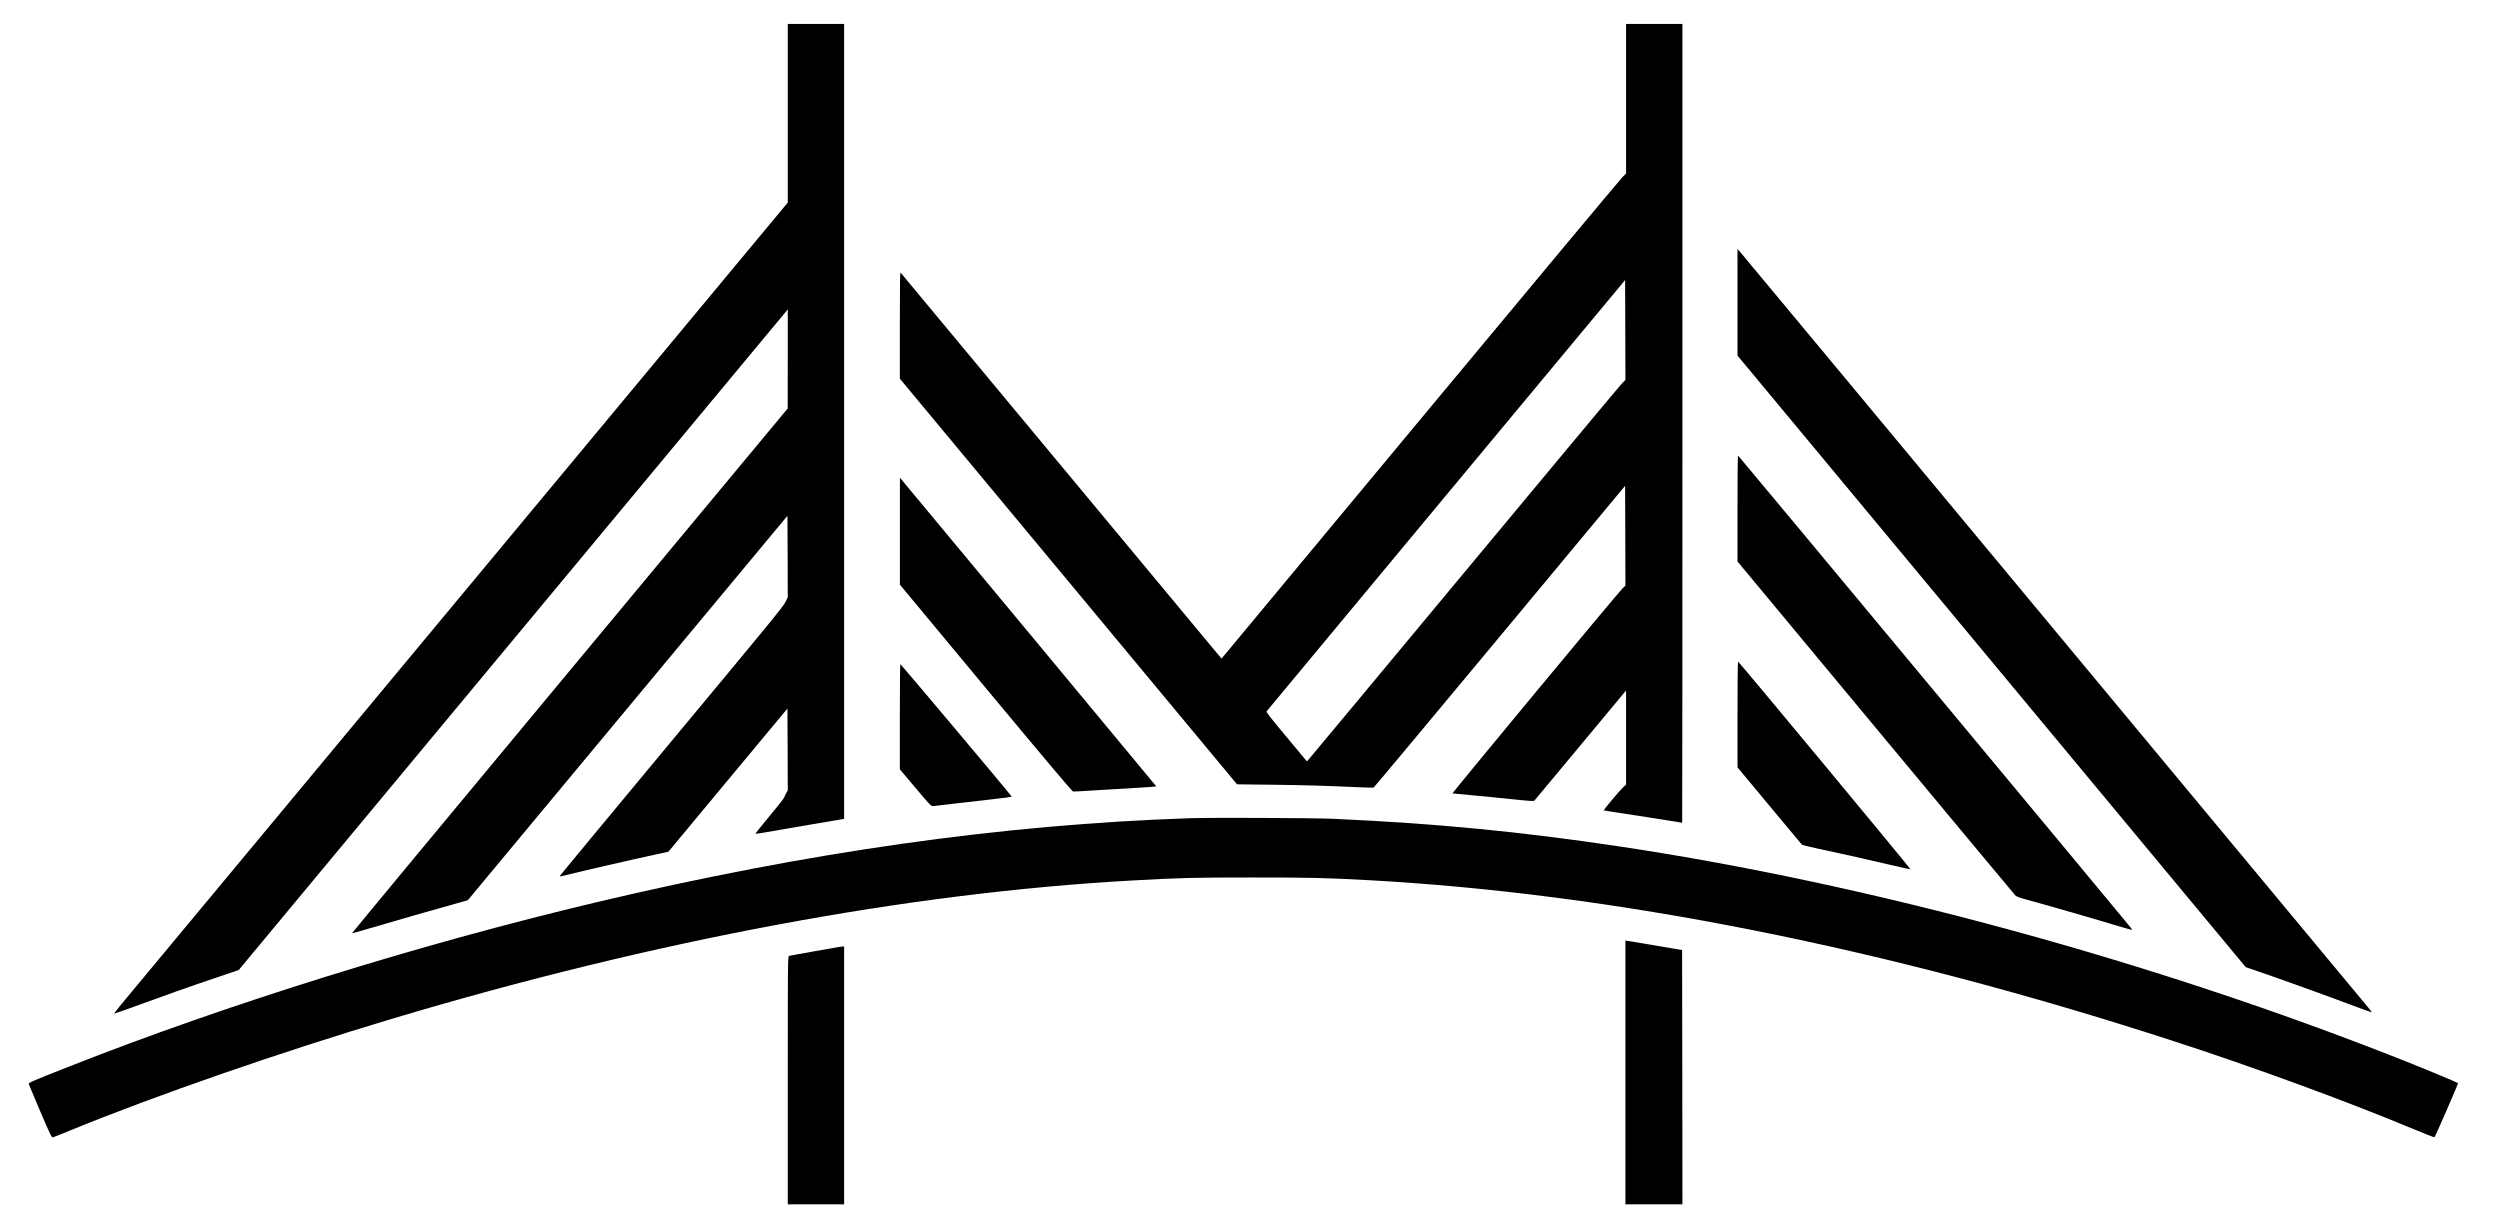
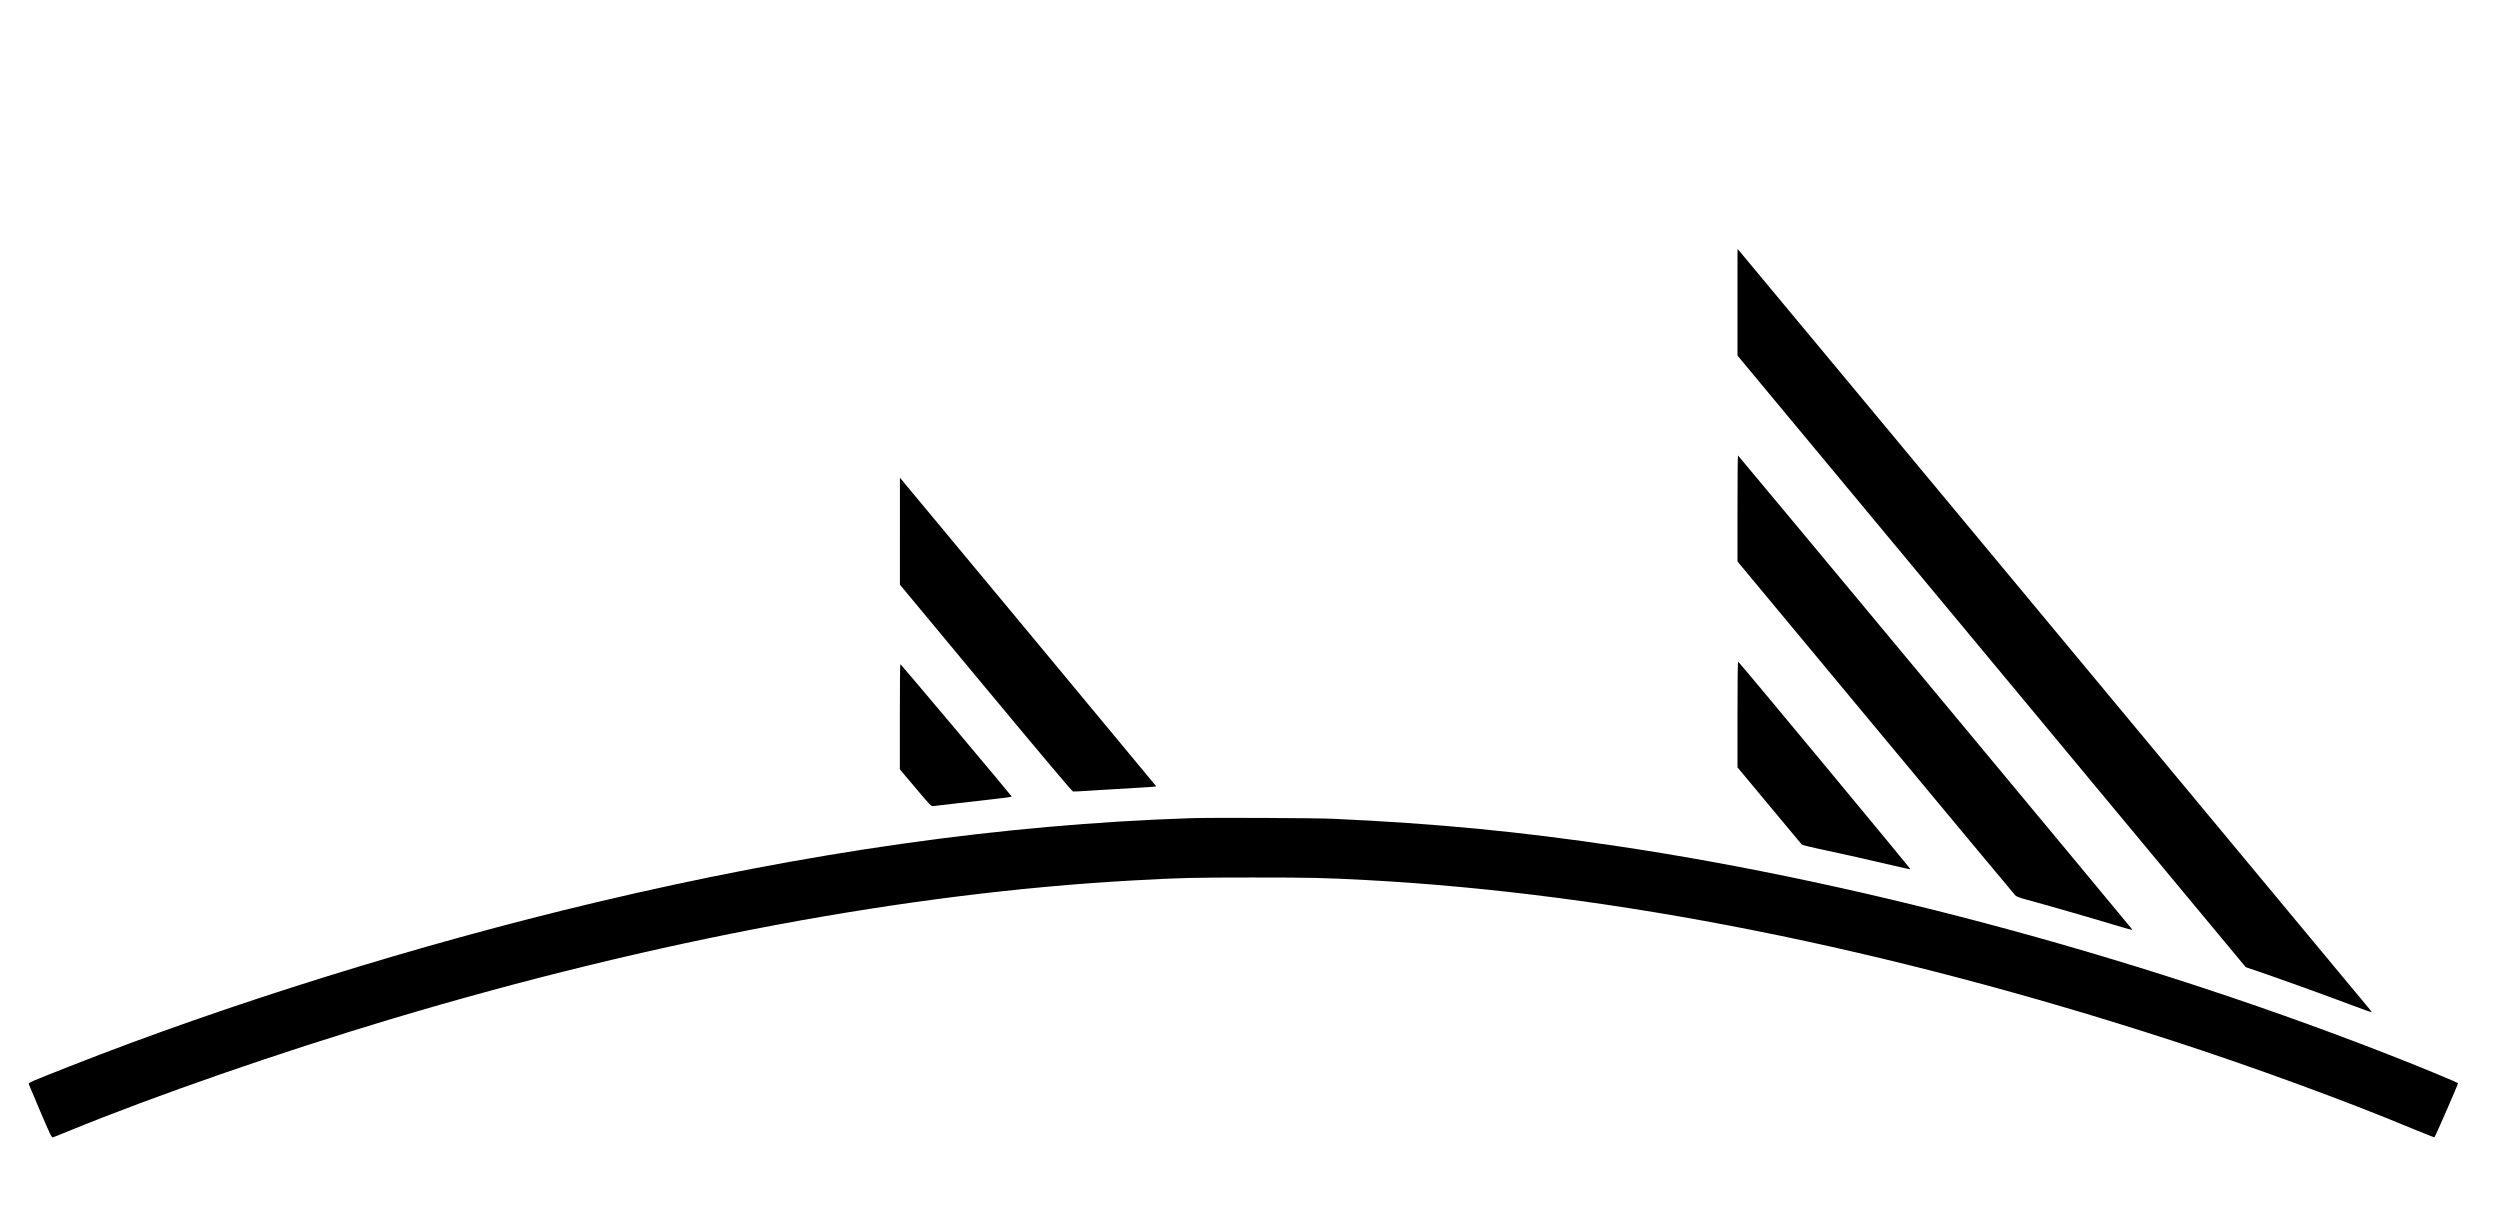
<svg xmlns="http://www.w3.org/2000/svg" version="1.0" width="3859pt" height="1870pt" viewBox="0 0 3859 1870" preserveAspectRatio="xMidYMid meet">
  <g transform="translate(0,1870) scale(0.1,-0.1)" fill="#000000" stroke="none">
-     <path d="M12160 16951 l0 -1378 -5086 -6119 c-2798 -3365 -5138 -6181 -5202 -6257 -63 -76 -112 -140 -110 -143 3 -2 151 49 329 115 440 161 805 291 1234 436 l360 122 4213 5069 c2318 2788 4225 5083 4238 5099 l24 30 0 -765 -1 -765 -3365 -4048 c-1851 -2227 -3364 -4051 -3361 -4053 2 -2 125 32 273 76 260 78 1050 305 1361 391 l153 42 2467 2967 2468 2968 3 -628 2 -628 -36 -76 c-31 -66 -261 -346 -1760 -2148 -948 -1140 -1724 -2077 -1724 -2082 0 -4 12 -5 28 -1 213 55 1081 255 1453 335 l197 43 918 1105 919 1105 3 -632 2 -632 -24 -42 c-13 -23 -27 -53 -31 -67 -4 -14 -106 -143 -227 -288 -121 -145 -218 -267 -216 -271 2 -4 95 9 208 30 113 21 410 72 660 114 250 42 465 78 478 81 l22 4 0 6135 0 6135 -435 0 -435 0 0 -1379z" />
-     <path d="M25100 17175 l0 -1154 -47 -45 c-27 -24 -1432 -1709 -3123 -3743 l-3074 -3699 -51 60 c-28 34 -1140 1371 -2470 2971 -1330 1601 -2424 2917 -2432 2925 -11 12 -13 -119 -13 -810 l0 -825 2603 -3131 2602 -3131 540 -6 c535 -7 844 -16 1312 -38 133 -6 248 -9 256 -6 7 3 884 1052 1948 2332 l1934 2326 3 -770 2 -770 -44 -43 c-81 -79 -2638 -3163 -2625 -3165 8 -2 140 -14 294 -28 154 -14 433 -41 619 -61 280 -29 341 -33 351 -22 7 7 328 393 714 857 l701 843 0 -727 0 -726 -50 -47 c-53 -49 -300 -344 -294 -351 2 -2 163 -28 358 -57 196 -29 466 -72 602 -94 135 -22 248 -40 250 -40 2 0 4 2774 4 6165 l0 6165 -435 0 -435 0 0 -1155z m-69 -4400 c-32 -33 -1126 -1345 -2431 -2915 -1305 -1570 -2385 -2868 -2400 -2883 l-27 -29 -316 379 c-270 324 -314 380 -304 395 7 10 1254 1511 2772 3336 l2760 3319 3 -771 2 -770 -59 -61z" />
    <path d="M26820 14033 l0 -822 3923 -4720 3922 -4720 65 -22 c356 -120 1139 -401 1600 -575 151 -57 276 -101 279 -99 2 3 -14 26 -36 52 -21 27 -2212 2662 -4868 5858 -2655 3196 -4841 5823 -4856 5840 l-29 30 0 -822z" />
    <path d="M26820 10851 l0 -818 2131 -2564 c1172 -1410 2143 -2576 2157 -2590 20 -19 62 -35 167 -64 240 -64 1026 -290 1335 -384 162 -49 297 -87 299 -85 3 2 -4 16 -15 30 -67 87 -6060 7293 -6066 7293 -5 1 -8 -367 -8 -818z" />
    <path d="M13891 10500 l0 -825 1325 -1595 c914 -1099 1333 -1596 1348 -1598 12 -2 154 6 316 17 162 11 447 28 633 38 185 9 336 21 335 25 -3 6 -3866 4658 -3935 4738 l-22 25 0 -825z" />
    <path d="M26820 7673 l0 -818 491 -590 c270 -324 496 -595 502 -602 7 -7 119 -35 250 -63 332 -70 862 -189 1163 -261 140 -33 259 -59 264 -57 9 3 -2644 3200 -2661 3206 -5 2 -9 -332 -9 -815z" />
    <path d="M13890 7638 l0 -813 240 -285 c230 -272 242 -285 273 -283 18 2 160 18 317 37 157 19 423 49 593 68 189 20 306 37 304 43 -5 15 -1711 2044 -1719 2044 -5 1 -8 -365 -8 -811z" />
    <path d="M18365 6070 c-2896 -97 -5899 -523 -9175 -1301 -2722 -647 -5678 -1568 -8115 -2529 -602 -237 -636 -252 -631 -274 3 -10 83 -201 178 -423 153 -357 175 -403 193 -399 11 2 126 47 255 101 1322 542 3254 1213 4995 1733 4045 1209 7954 1939 11415 2131 733 41 930 46 1860 46 901 0 1098 -5 1760 -40 3804 -206 8015 -1045 12425 -2477 1246 -404 2667 -924 3714 -1360 184 -76 336 -136 339 -133 16 15 371 830 364 836 -11 11 -525 225 -852 354 -3862 1530 -8221 2719 -12090 3299 -1535 230 -2820 354 -4420 427 -299 13 -1885 20 -2215 9z" />
-     <path d="M25090 2146 l0 -2036 440 0 440 0 -2 1962 -3 1963 -395 67 c-217 36 -414 69 -437 73 l-43 6 0 -2035z" />
-     <path d="M12950 4083 c-14 -3 -189 -34 -390 -69 -201 -35 -373 -67 -382 -70 -17 -5 -18 -105 -18 -1920 l0 -1914 435 0 435 0 0 1990 0 1990 -27 -1 c-16 -1 -39 -4 -53 -6z" />
  </g>
</svg>